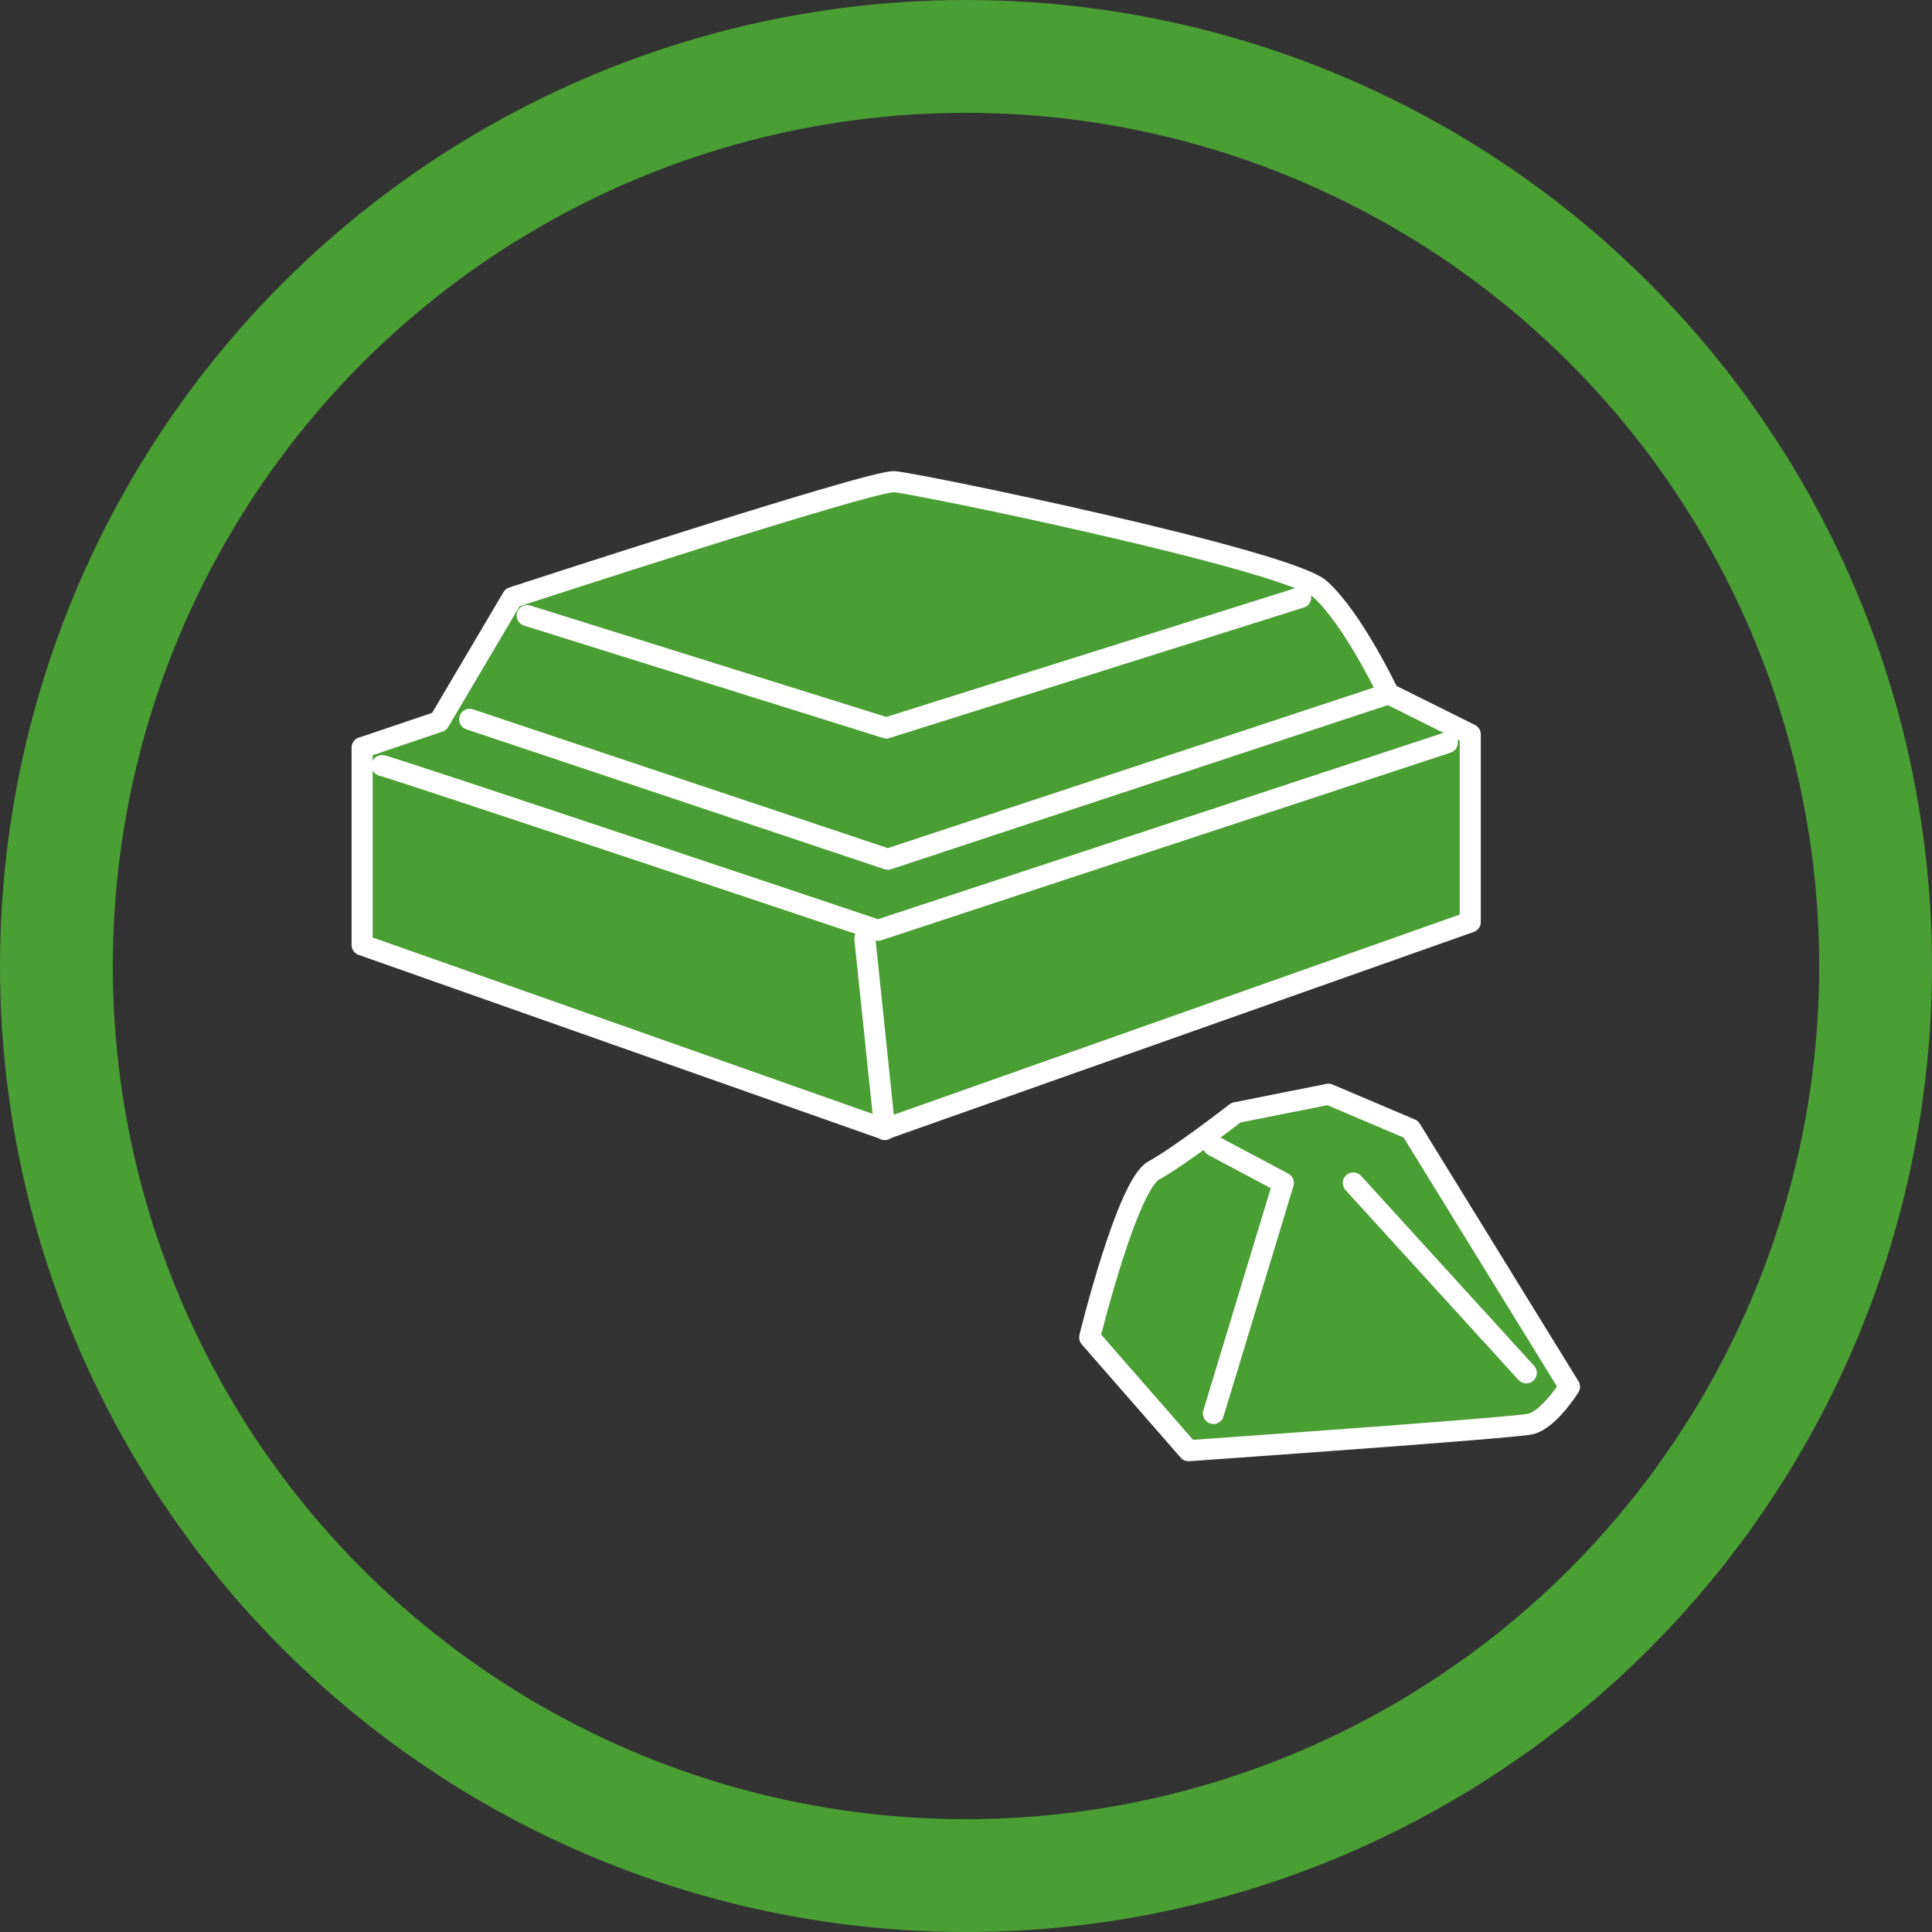
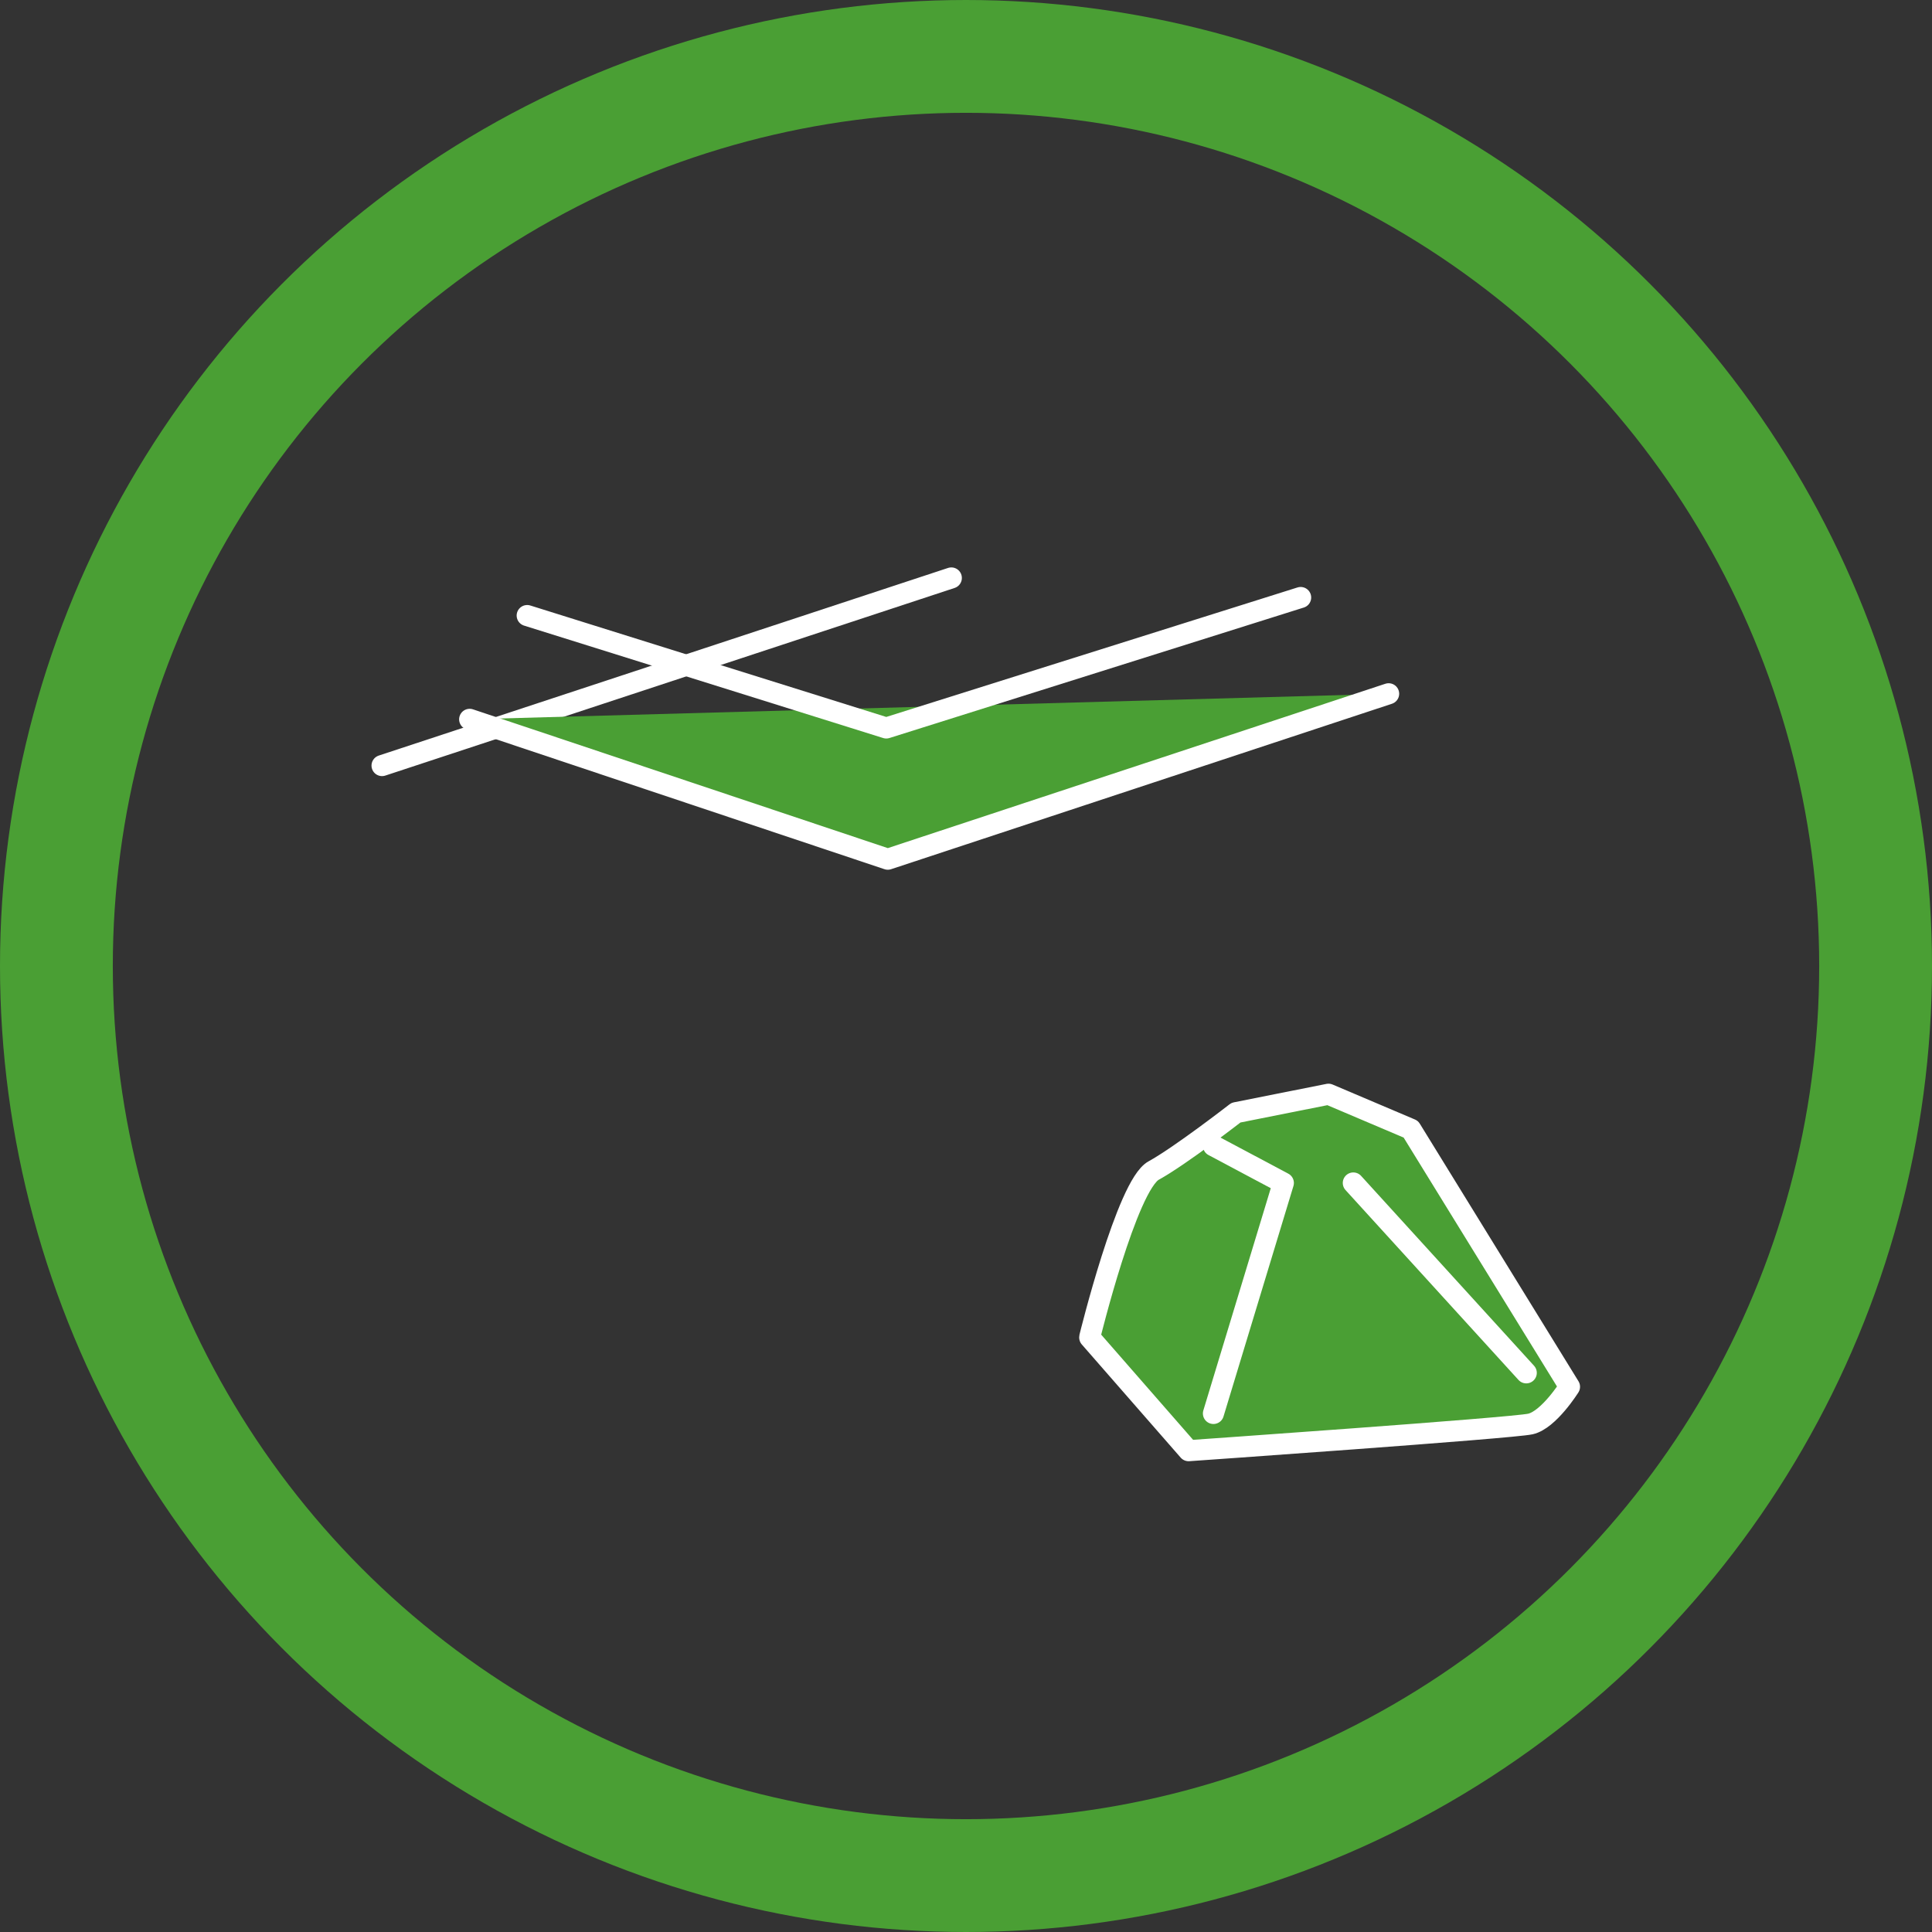
<svg xmlns="http://www.w3.org/2000/svg" id="chocolate" viewBox="0 0 51.38 51.38">
  <rect x="0" y="0" width="51.38" height="51.38" fill="#333333" stroke="none" />
  <defs>
    <style>
      .cls-1, .cls-2 {
        stroke: #fff;
        stroke-linecap: round;
        stroke-linejoin: round;
        stroke-width: .56px;
      }

      .cls-1, .cls-3 {
        fill: none;
      }

      .cls-2 {
        fill: #4a9f34;
      }

      .cls-3 {
        stroke: #4a9f34;
        stroke-miterlimit: 10;
        stroke-width: 3px;
      }
    </style>
  </defs>
  <circle class="cls-3" cx="25.69" cy="25.69" r="24.19" />
  <g>
    <g>
      <path class="cls-2" d="M28.98,35.56s.99-4.04,1.7-4.43,2.19-1.54,2.19-1.54l2.46-.49,2.19.93,4.22,6.85s-.55.88-1.04.99-9.09.71-9.09.71l-2.63-3.01Z" />
      <polyline class="cls-2" points="32.27 37.59 34.13 31.46 32.27 30.47" />
      <line class="cls-2" x1="35.99" y1="31.46" x2="40.59" y2="36.51" />
    </g>
    <g>
-       <path class="cls-2" d="M9.64,19.88l2.04-.69,1.95-3.3s9.55-3.12,10.15-3.08,10.46,2.08,11.33,2.86,1.82,2.78,1.82,2.78l2.17,1.08v4.99l-15.58,5.51-13.89-4.9v-5.25Z" />
-       <path class="cls-2" d="M10.16,20.36c.13,0,13.19,4.38,13.19,4.38l15.14-4.99" />
+       <path class="cls-2" d="M10.16,20.36l15.14-4.99" />
      <polyline class="cls-2" points="12.49 19.13 23.61 22.85 36.93 18.45" />
-       <line class="cls-2" x1="23" y1="24.96" x2="23.53" y2="30.04" />
      <polyline class="cls-1" points="14.02 16.37 23.57 19.36 34.59 15.89" />
    </g>
  </g>
</svg>